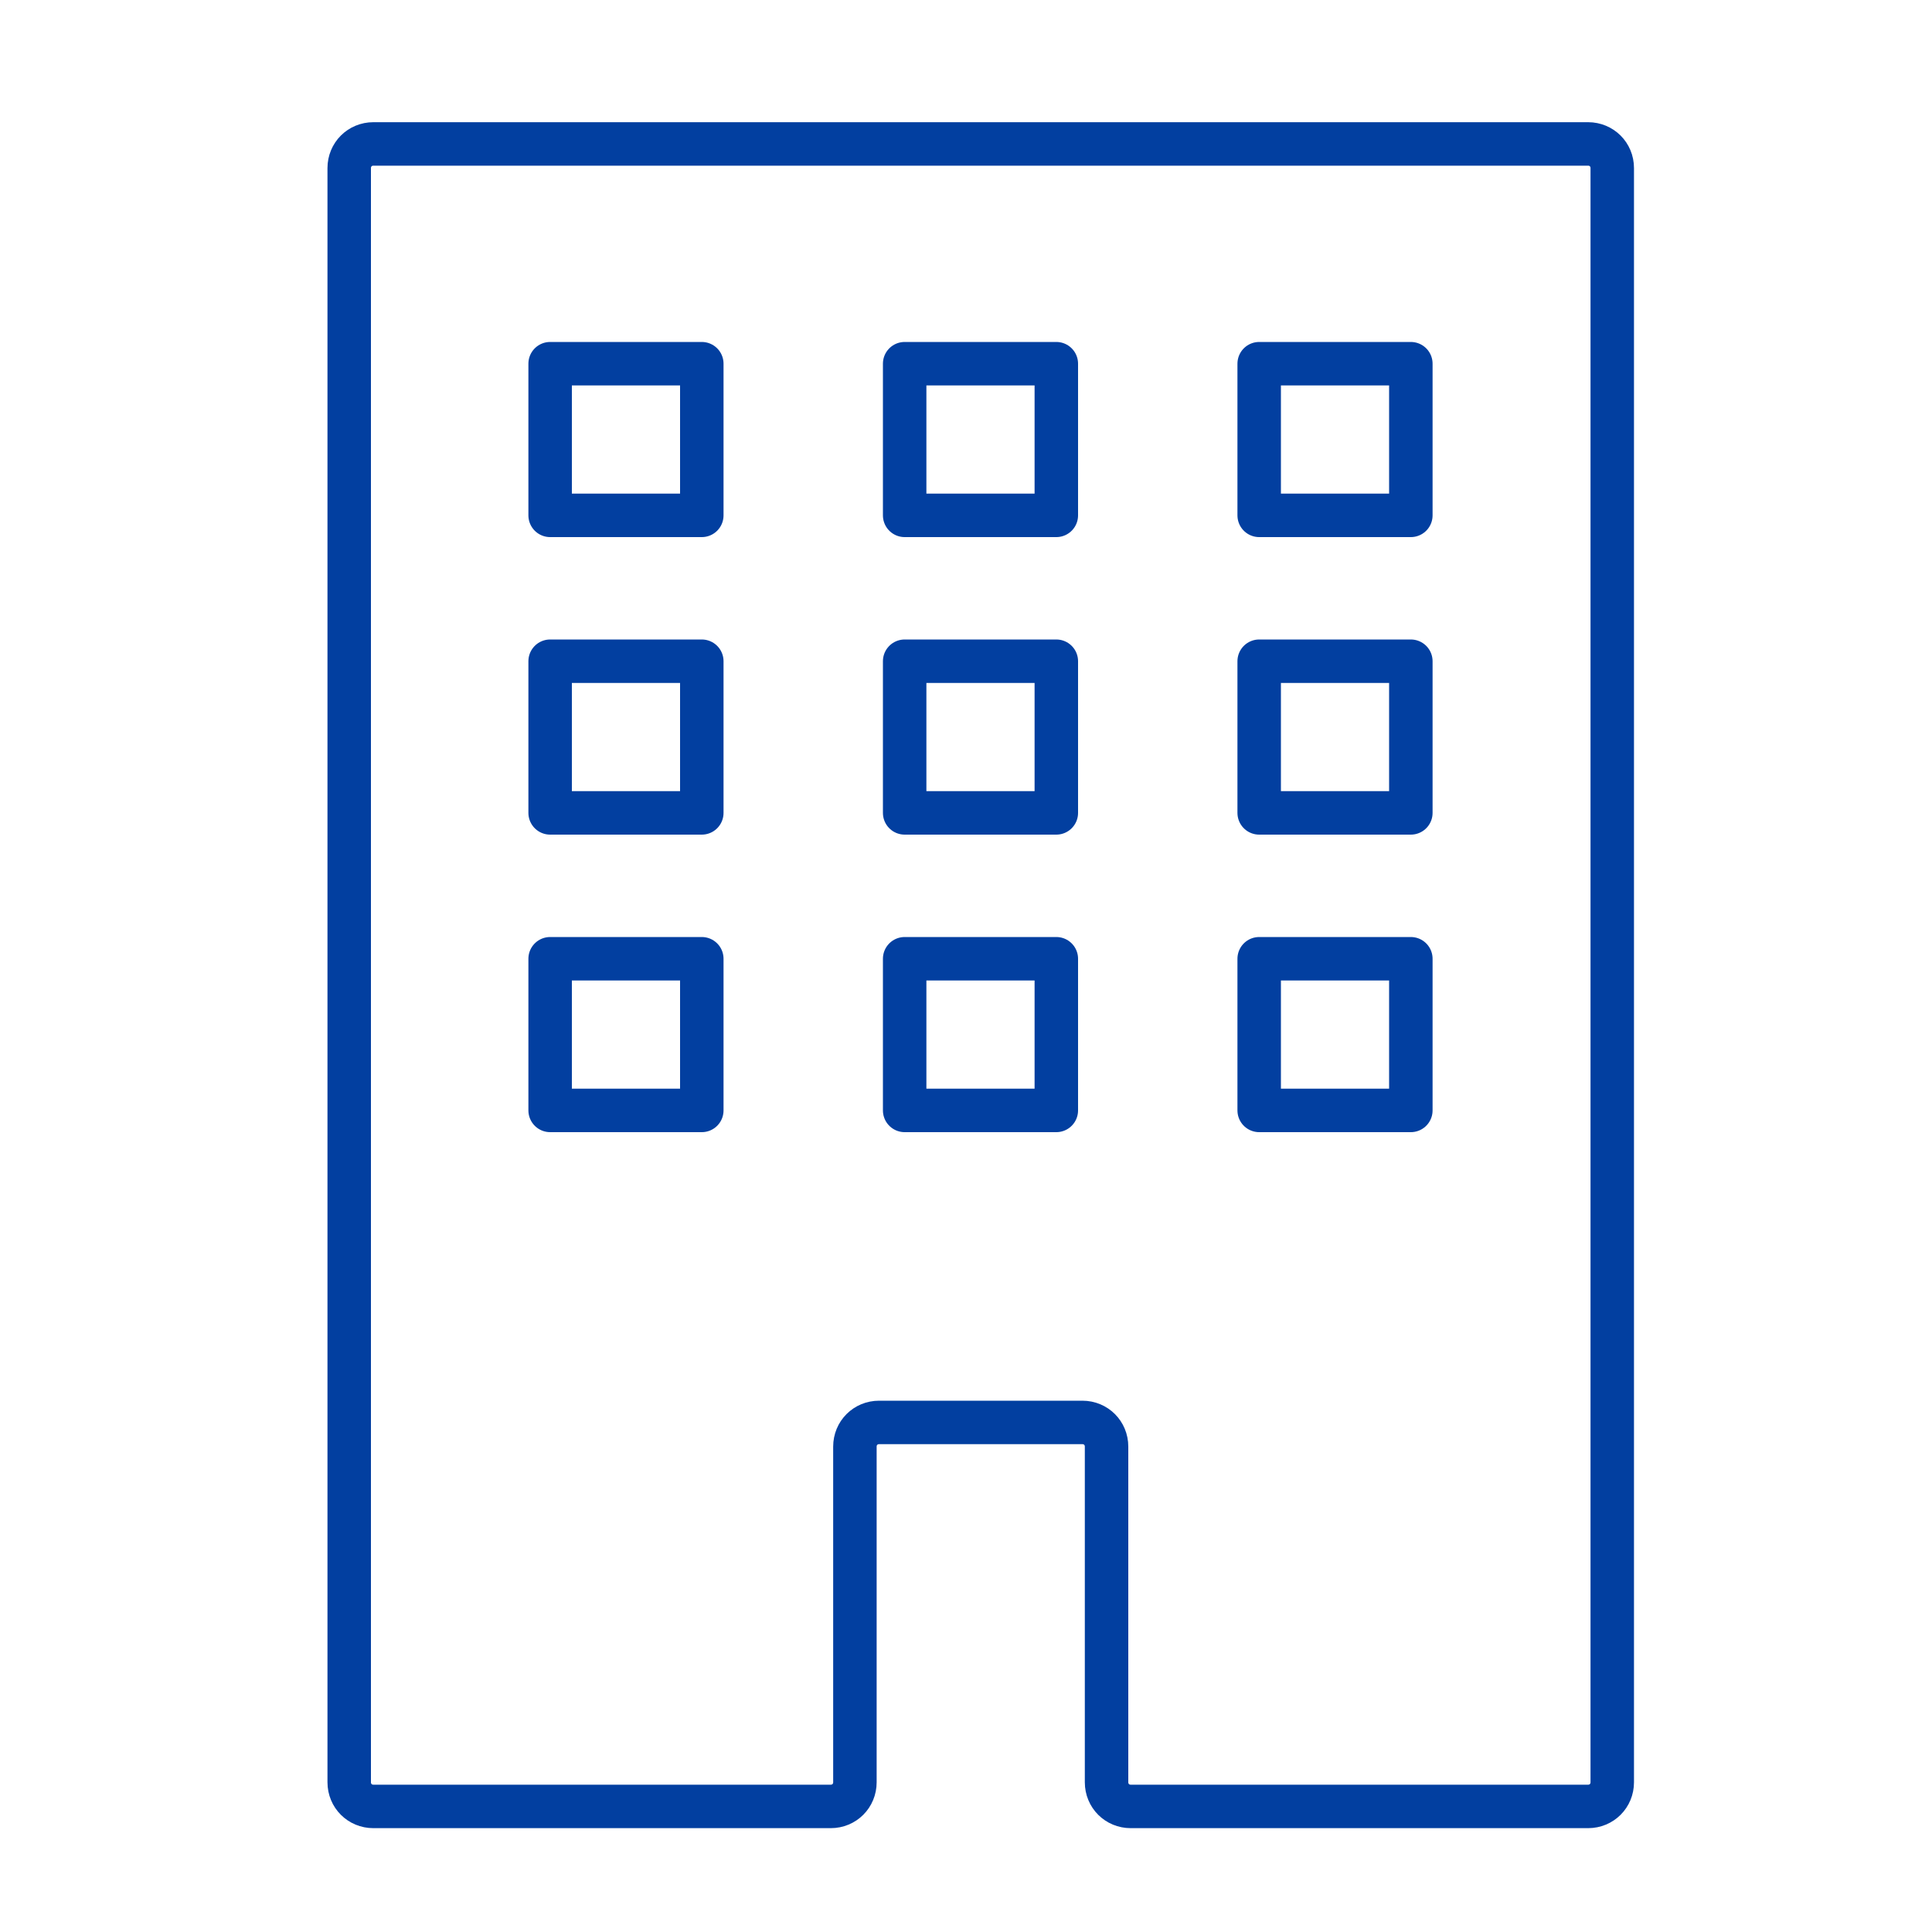
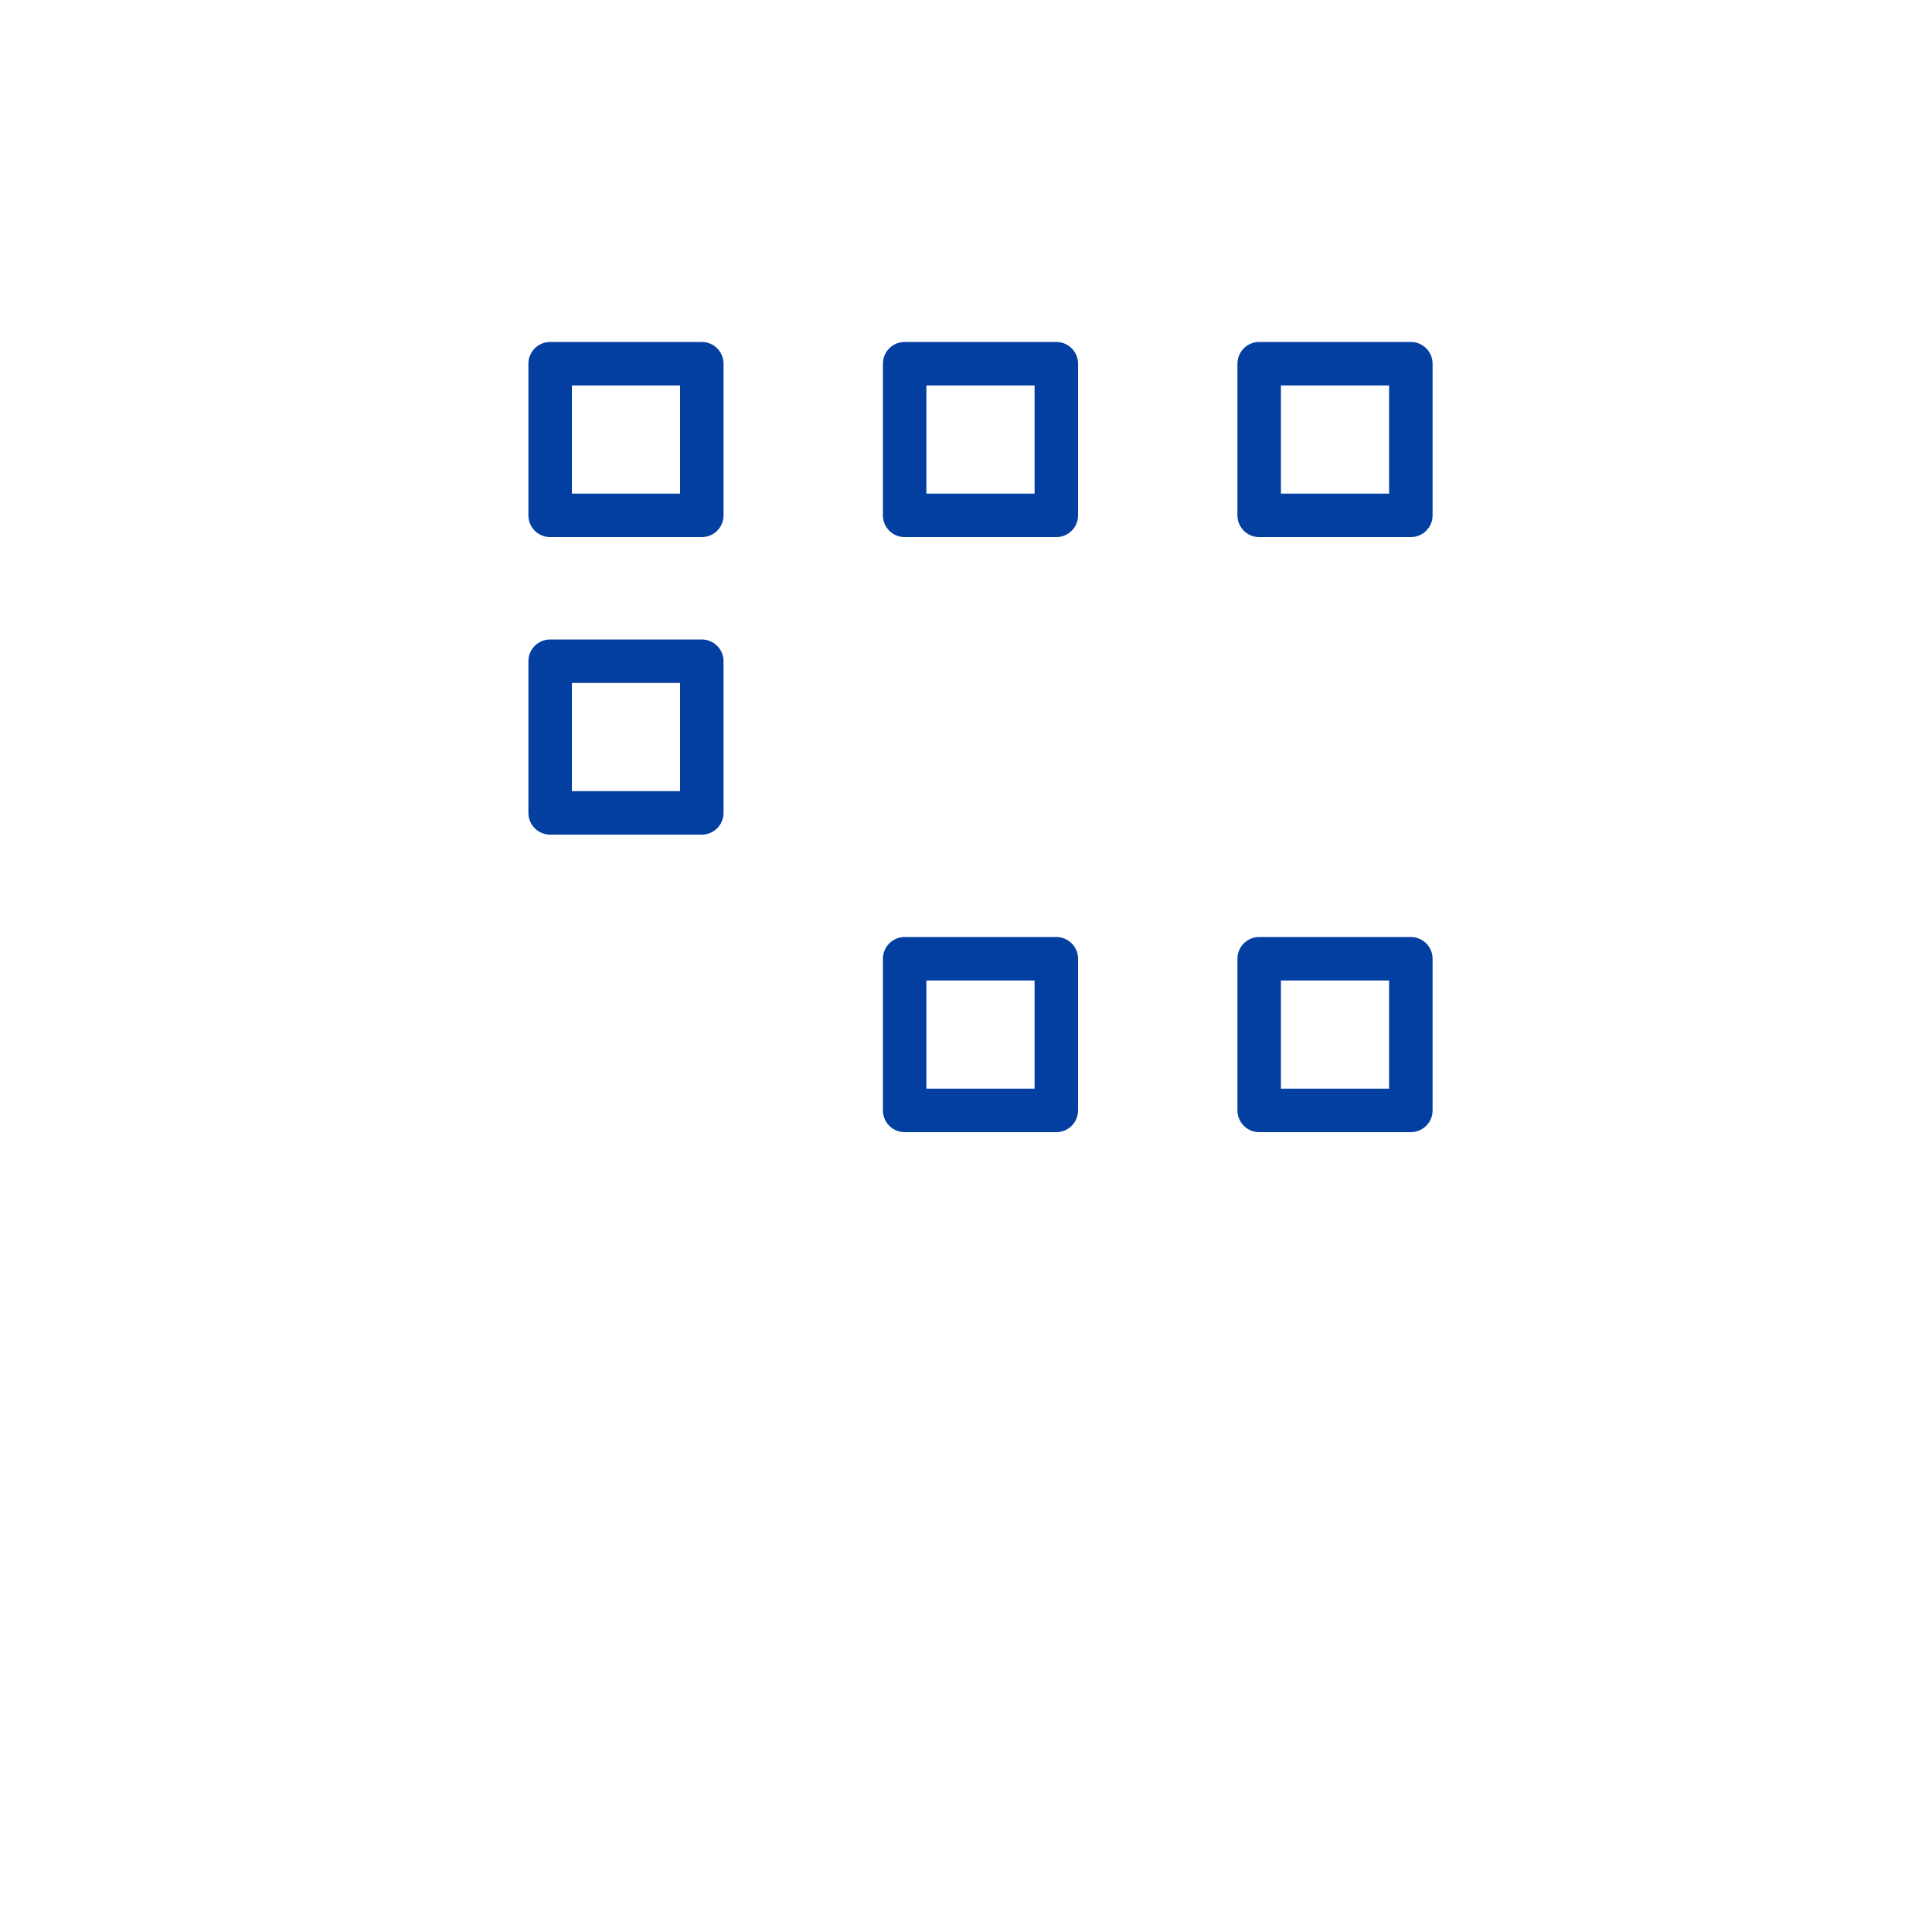
<svg xmlns="http://www.w3.org/2000/svg" id="_レイヤー_1" data-name="レイヤー_1" width="40" height="40" viewBox="0 0 40 40">
  <defs>
    <style>
      .cls-1, .cls-2 {
        fill: none;
      }

      .cls-2 {
        stroke: #023fa0;
        stroke-linecap: round;
        stroke-linejoin: round;
        stroke-width: .9px;
      }
    </style>
  </defs>
  <g>
-     <path class="cls-2" d="M7.23,3.48v33.42c0,.28.22.5.5.5h9.47c.28,0,.5-.22.5-.5v-6.95c0-.28.22-.5.5-.5h4.21c.28,0,.5.22.5.5v6.95c0,.28.22.5.5.5h9.47c.28,0,.5-.22.5-.5V3.48c0-.28-.22-.5-.5-.5H7.73c-.28,0-.5.22-.5.5Z" />
    <rect class="cls-2" x="11.39" y="7.53" width="3.14" height="3.14" />
    <rect class="cls-2" x="18.73" y="7.53" width="3.14" height="3.14" />
    <rect class="cls-2" x="26.07" y="7.53" width="3.14" height="3.14" />
    <rect class="cls-2" x="11.39" y="13.69" width="3.14" height="3.14" />
-     <rect class="cls-2" x="18.73" y="13.69" width="3.14" height="3.14" />
-     <rect class="cls-2" x="26.07" y="13.69" width="3.14" height="3.14" />
-     <rect class="cls-2" x="11.39" y="19.85" width="3.14" height="3.14" />
    <rect class="cls-2" x="18.73" y="19.85" width="3.14" height="3.14" />
    <rect class="cls-2" x="26.07" y="19.85" width="3.14" height="3.14" />
  </g>
-   <rect class="cls-1" width="40" height="40" />
</svg>